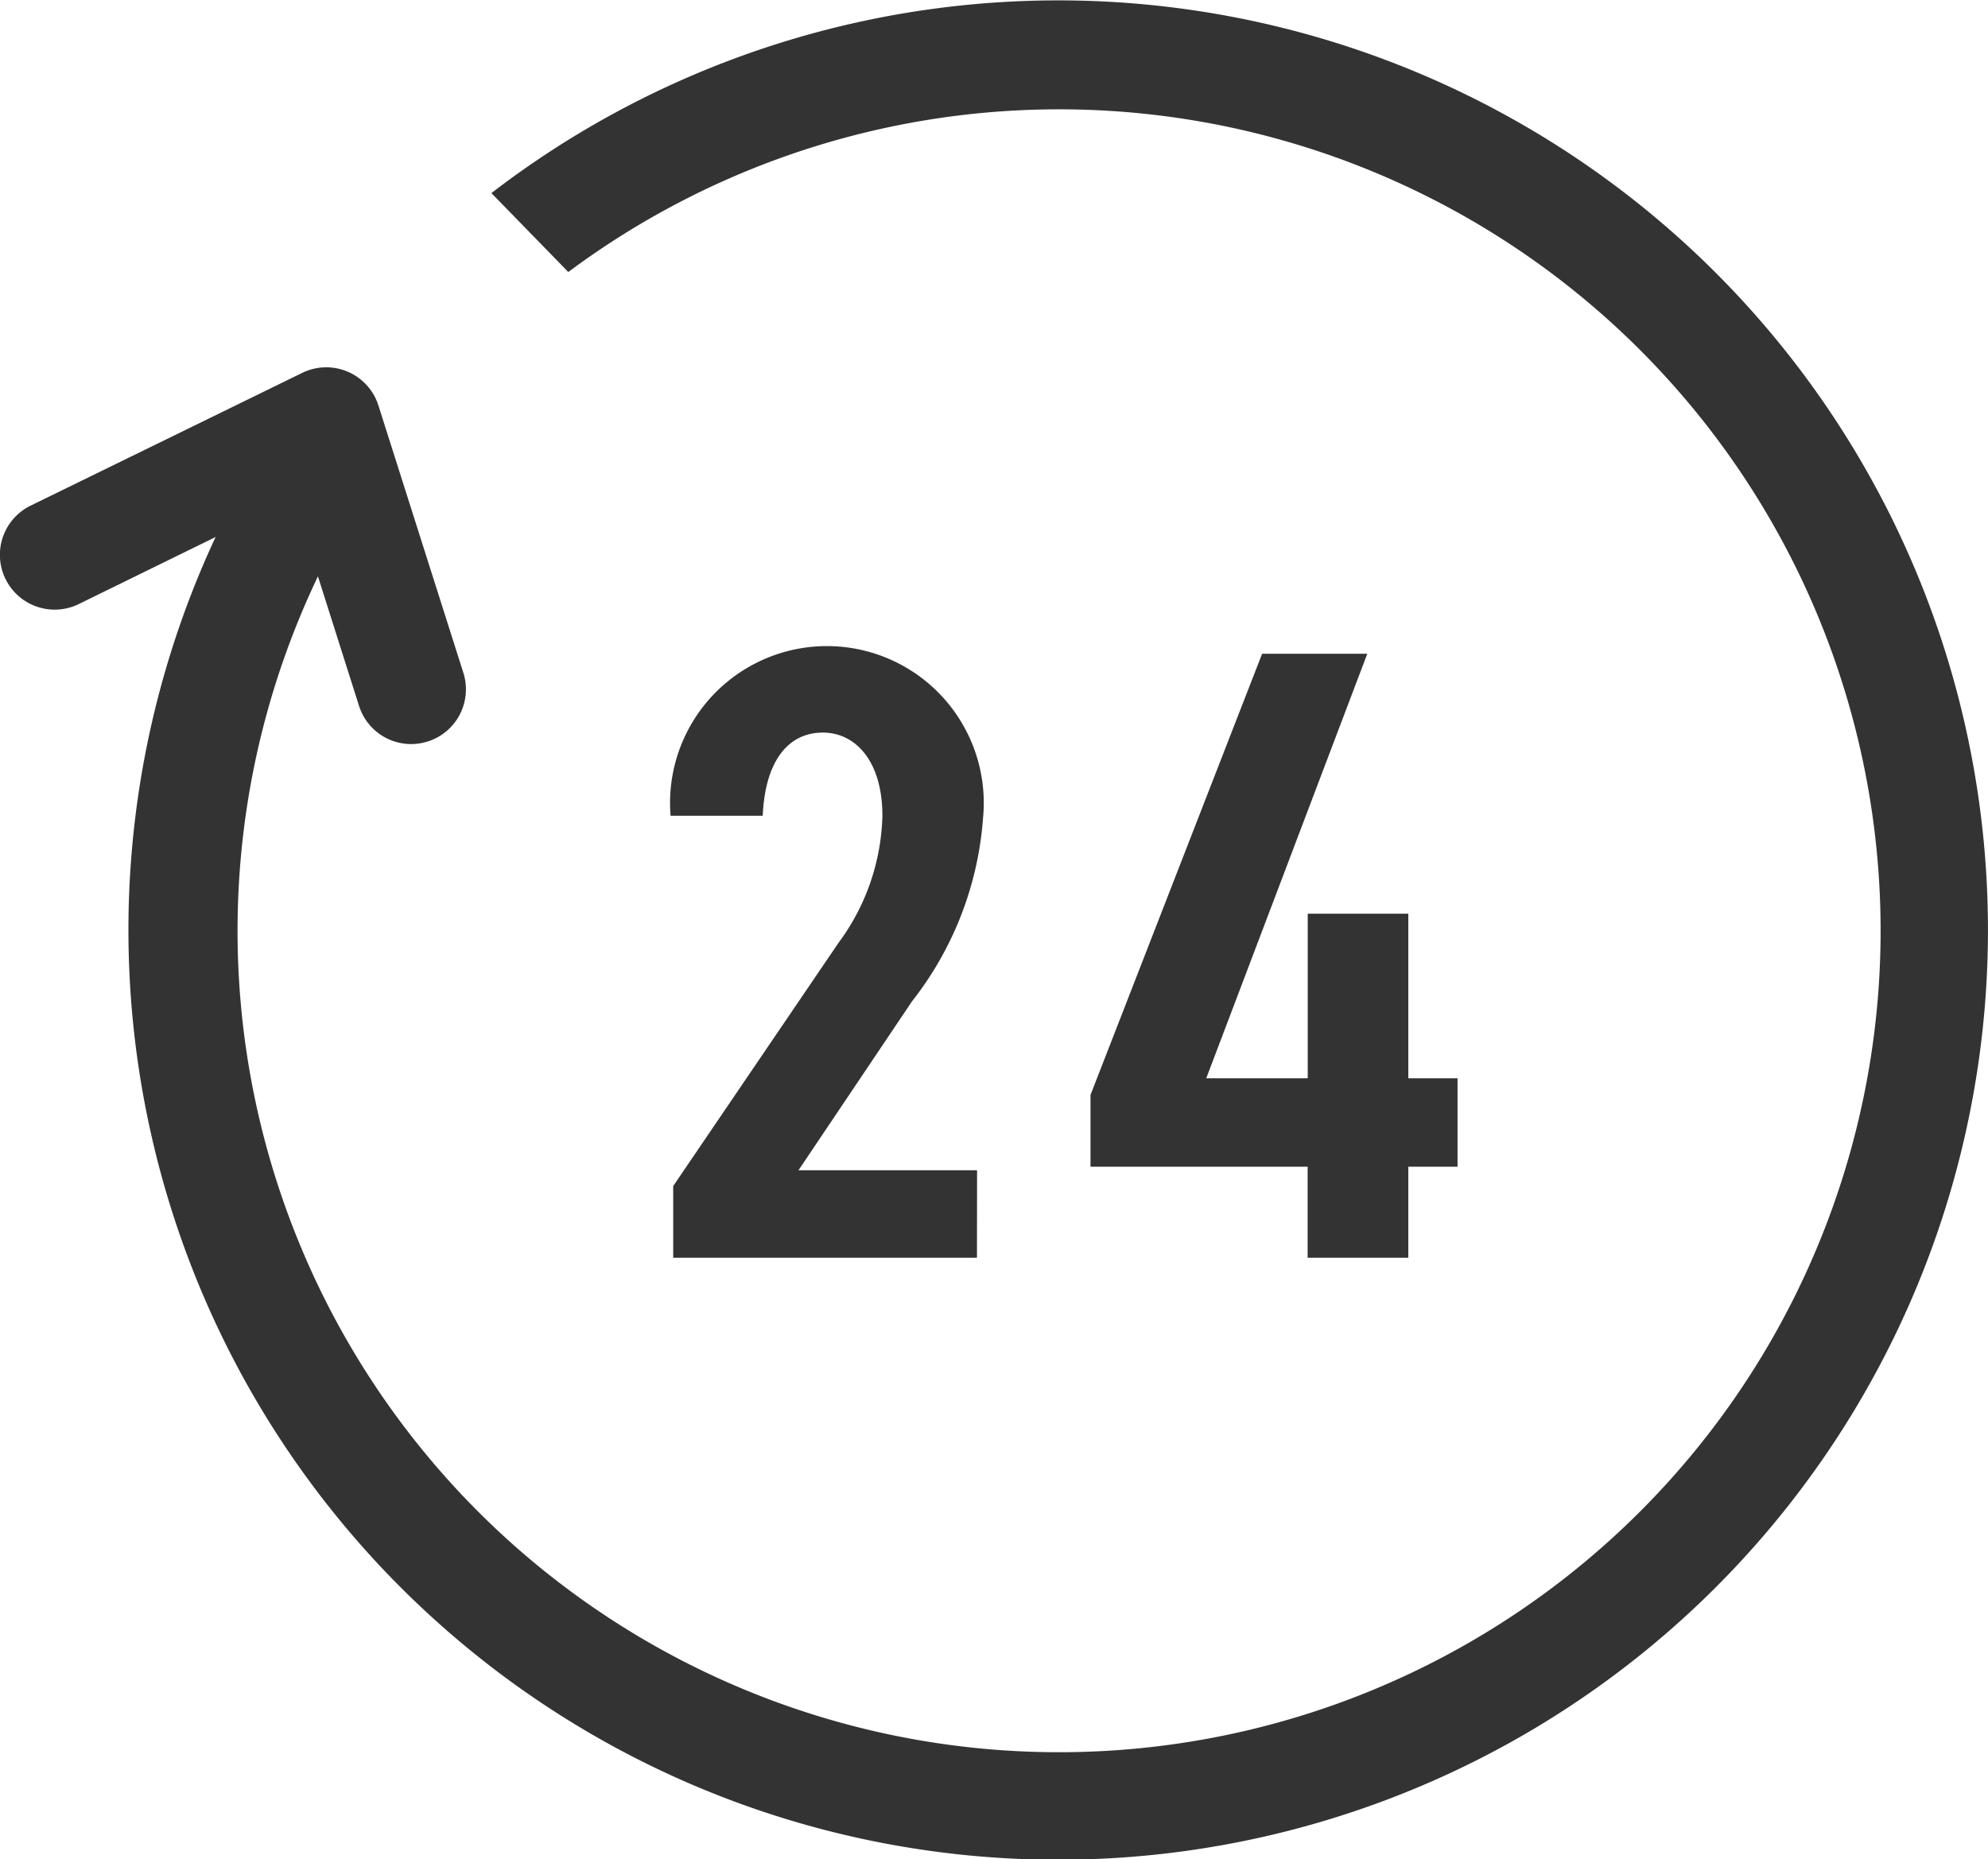
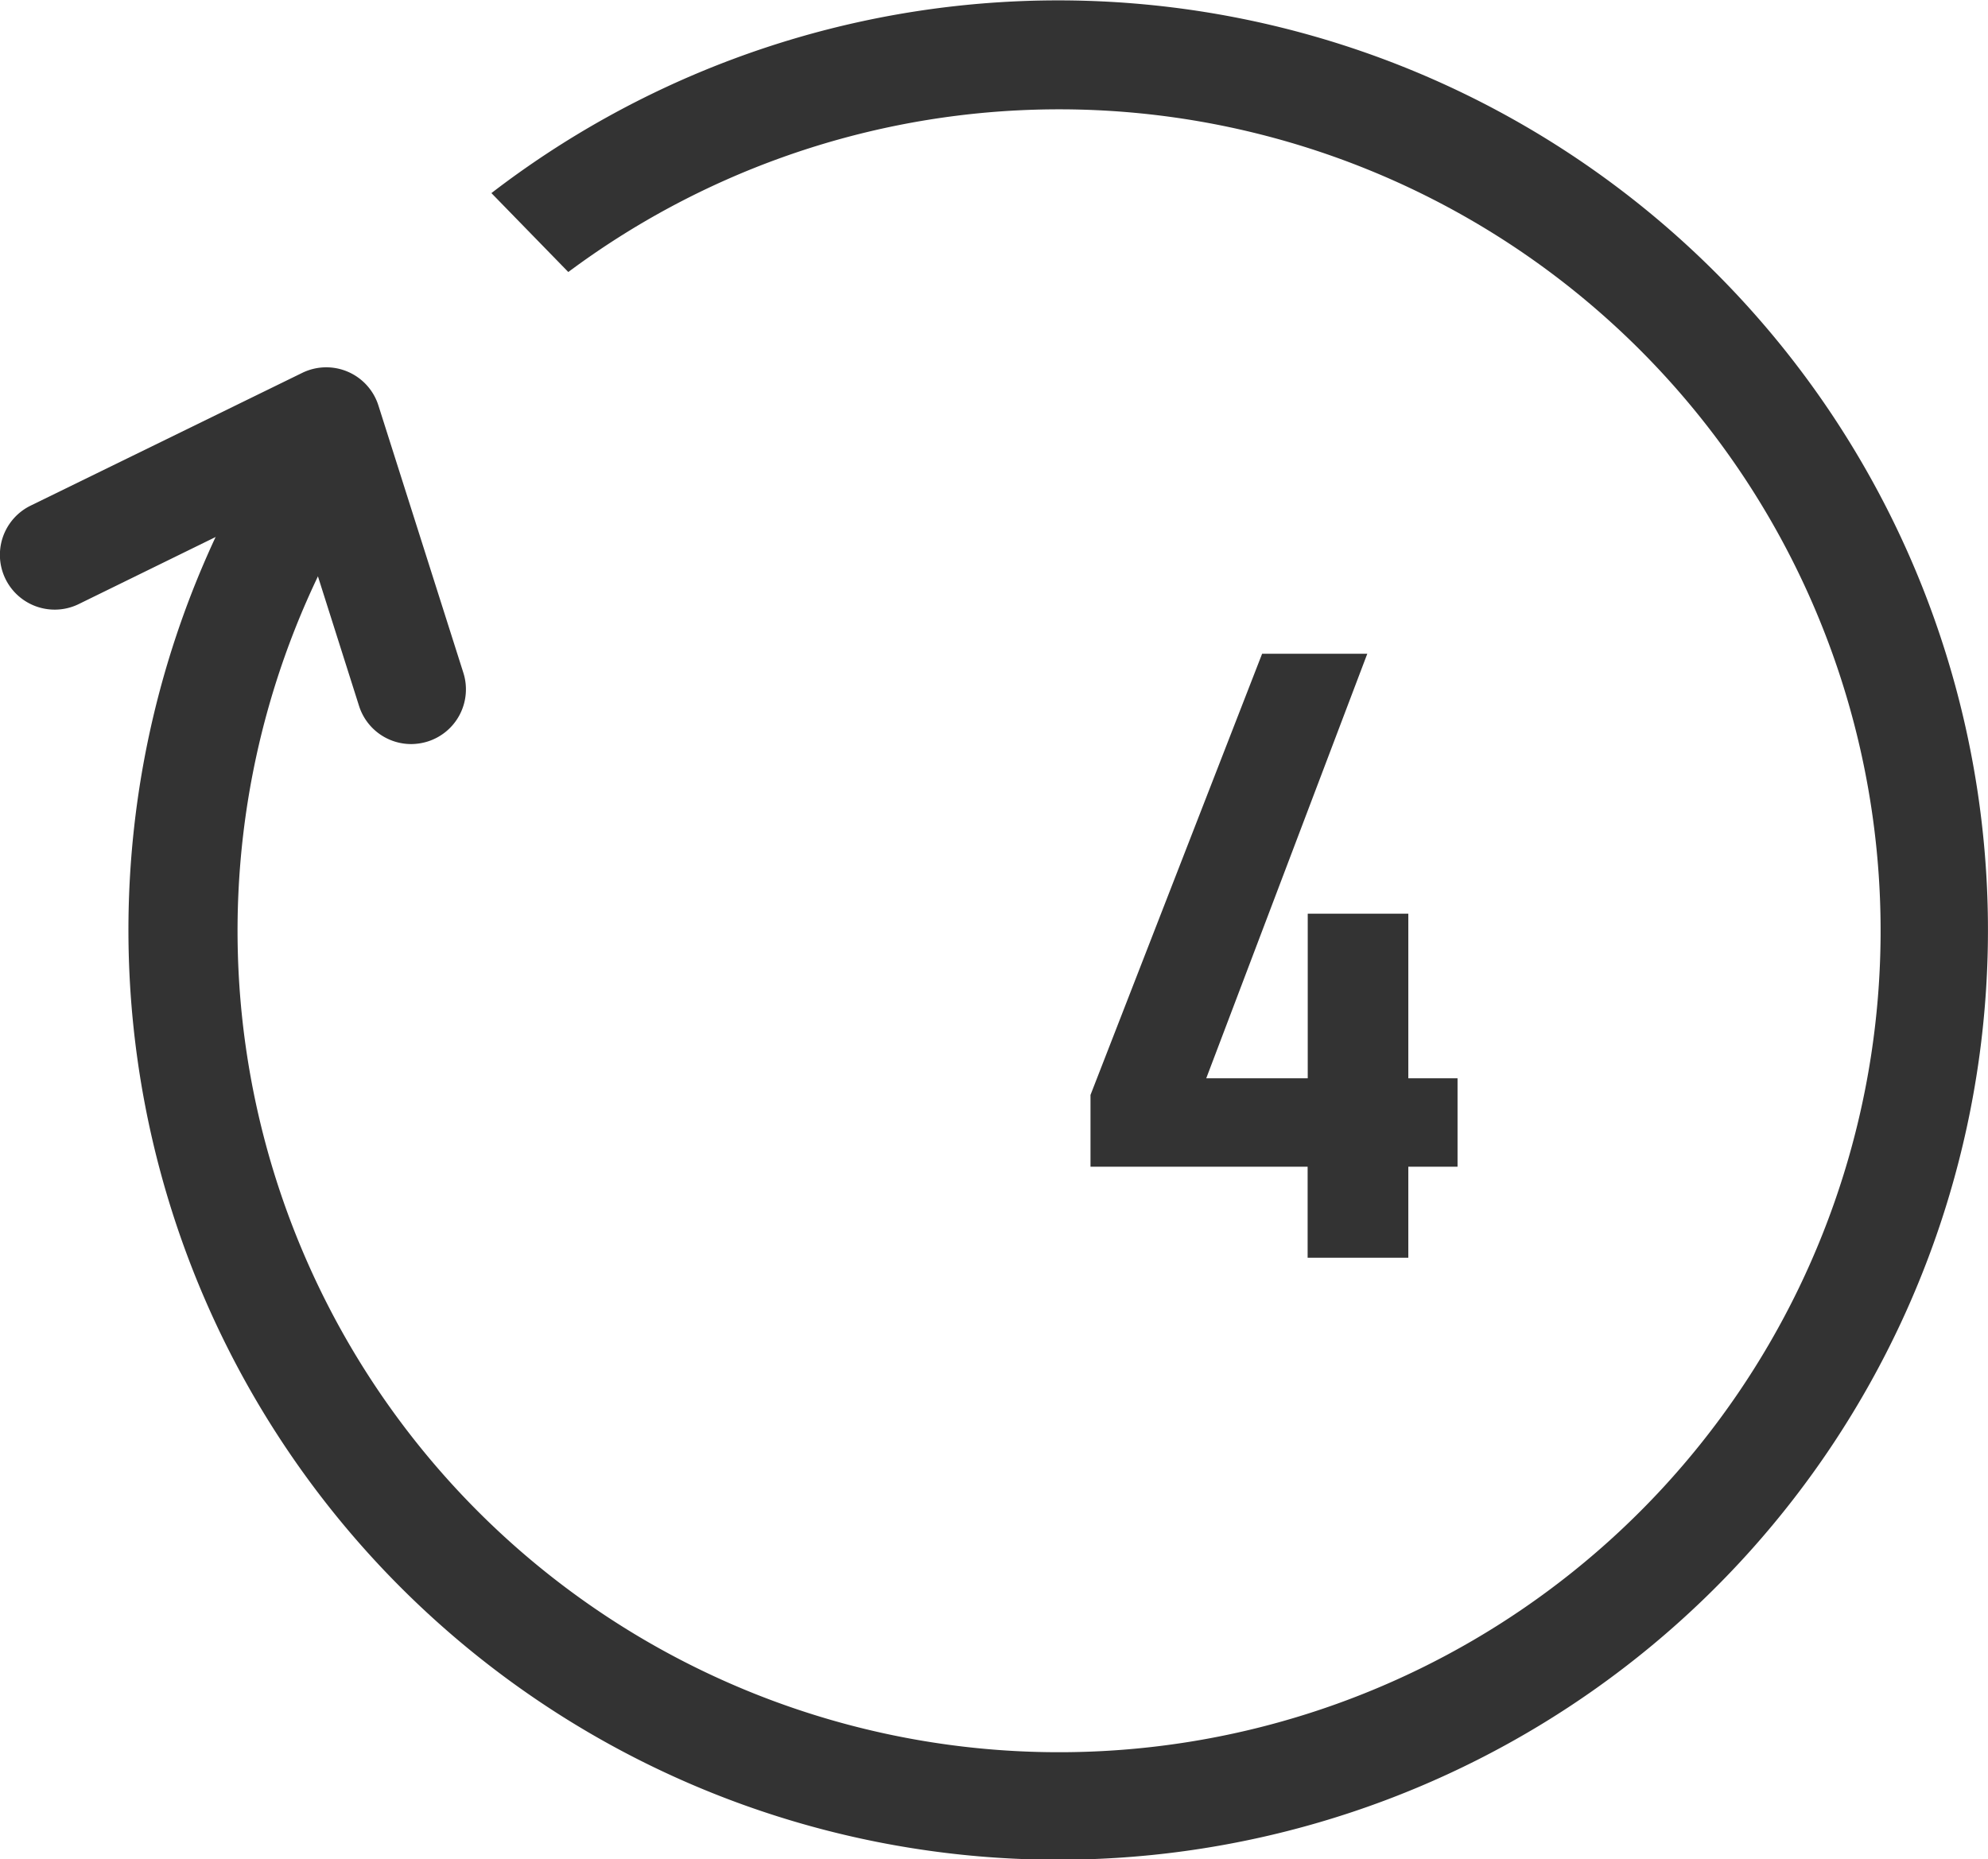
<svg xmlns="http://www.w3.org/2000/svg" width="36.349" height="34">
  <defs>
    <clipPath id="a">
      <path data-name="長方形 468" transform="translate(0 .001)" fill="none" d="M0 0h36.349v34H0z" />
    </clipPath>
  </defs>
  <g data-name="グループ 787">
    <g data-name="グループ 786" clip-path="url(#a)" fill="#333" transform="translate(0 -.001)">
-       <path data-name="パス 161" d="M17.863 23h-5.554v-1.311l3.025-4.451a4.061 4.061 0 0 0 .8-2.32c0-1.009-.5-1.521-1.088-1.521-.641 0-1.057.528-1.1 1.521h-1.685a2.868 2.868 0 1 1 5.714.032 6.155 6.155 0 0 1-1.3 3.362L14.6 21.4h3.265z" />
      <path data-name="パス 162" d="M25 11.955l-2.945 7.764h1.856v-3.01h1.839v3.01h.9v1.616h-.9V23h-1.841v-1.665h-3.97v-1.312l3.138-8.068z" />
      <path data-name="パス 163" d="M7.517 13.607a1 1 0 0 1-.953-.7l-1.2-3.783-3.924 1.923a1 1 0 1 1-.88-1.8l4.967-2.428a1 1 0 0 1 1.393.6L8.471 12.3a1 1 0 0 1-.651 1.26 1.029 1.029 0 0 1-.3.047" />
      <path data-name="パス 164" d="M6.658 9.01a15.021 15.021 0 1 0 3.733-4.035L8.985 3.532a17 17 0 1 1-4.149 4.622z" />
    </g>
  </g>
</svg>